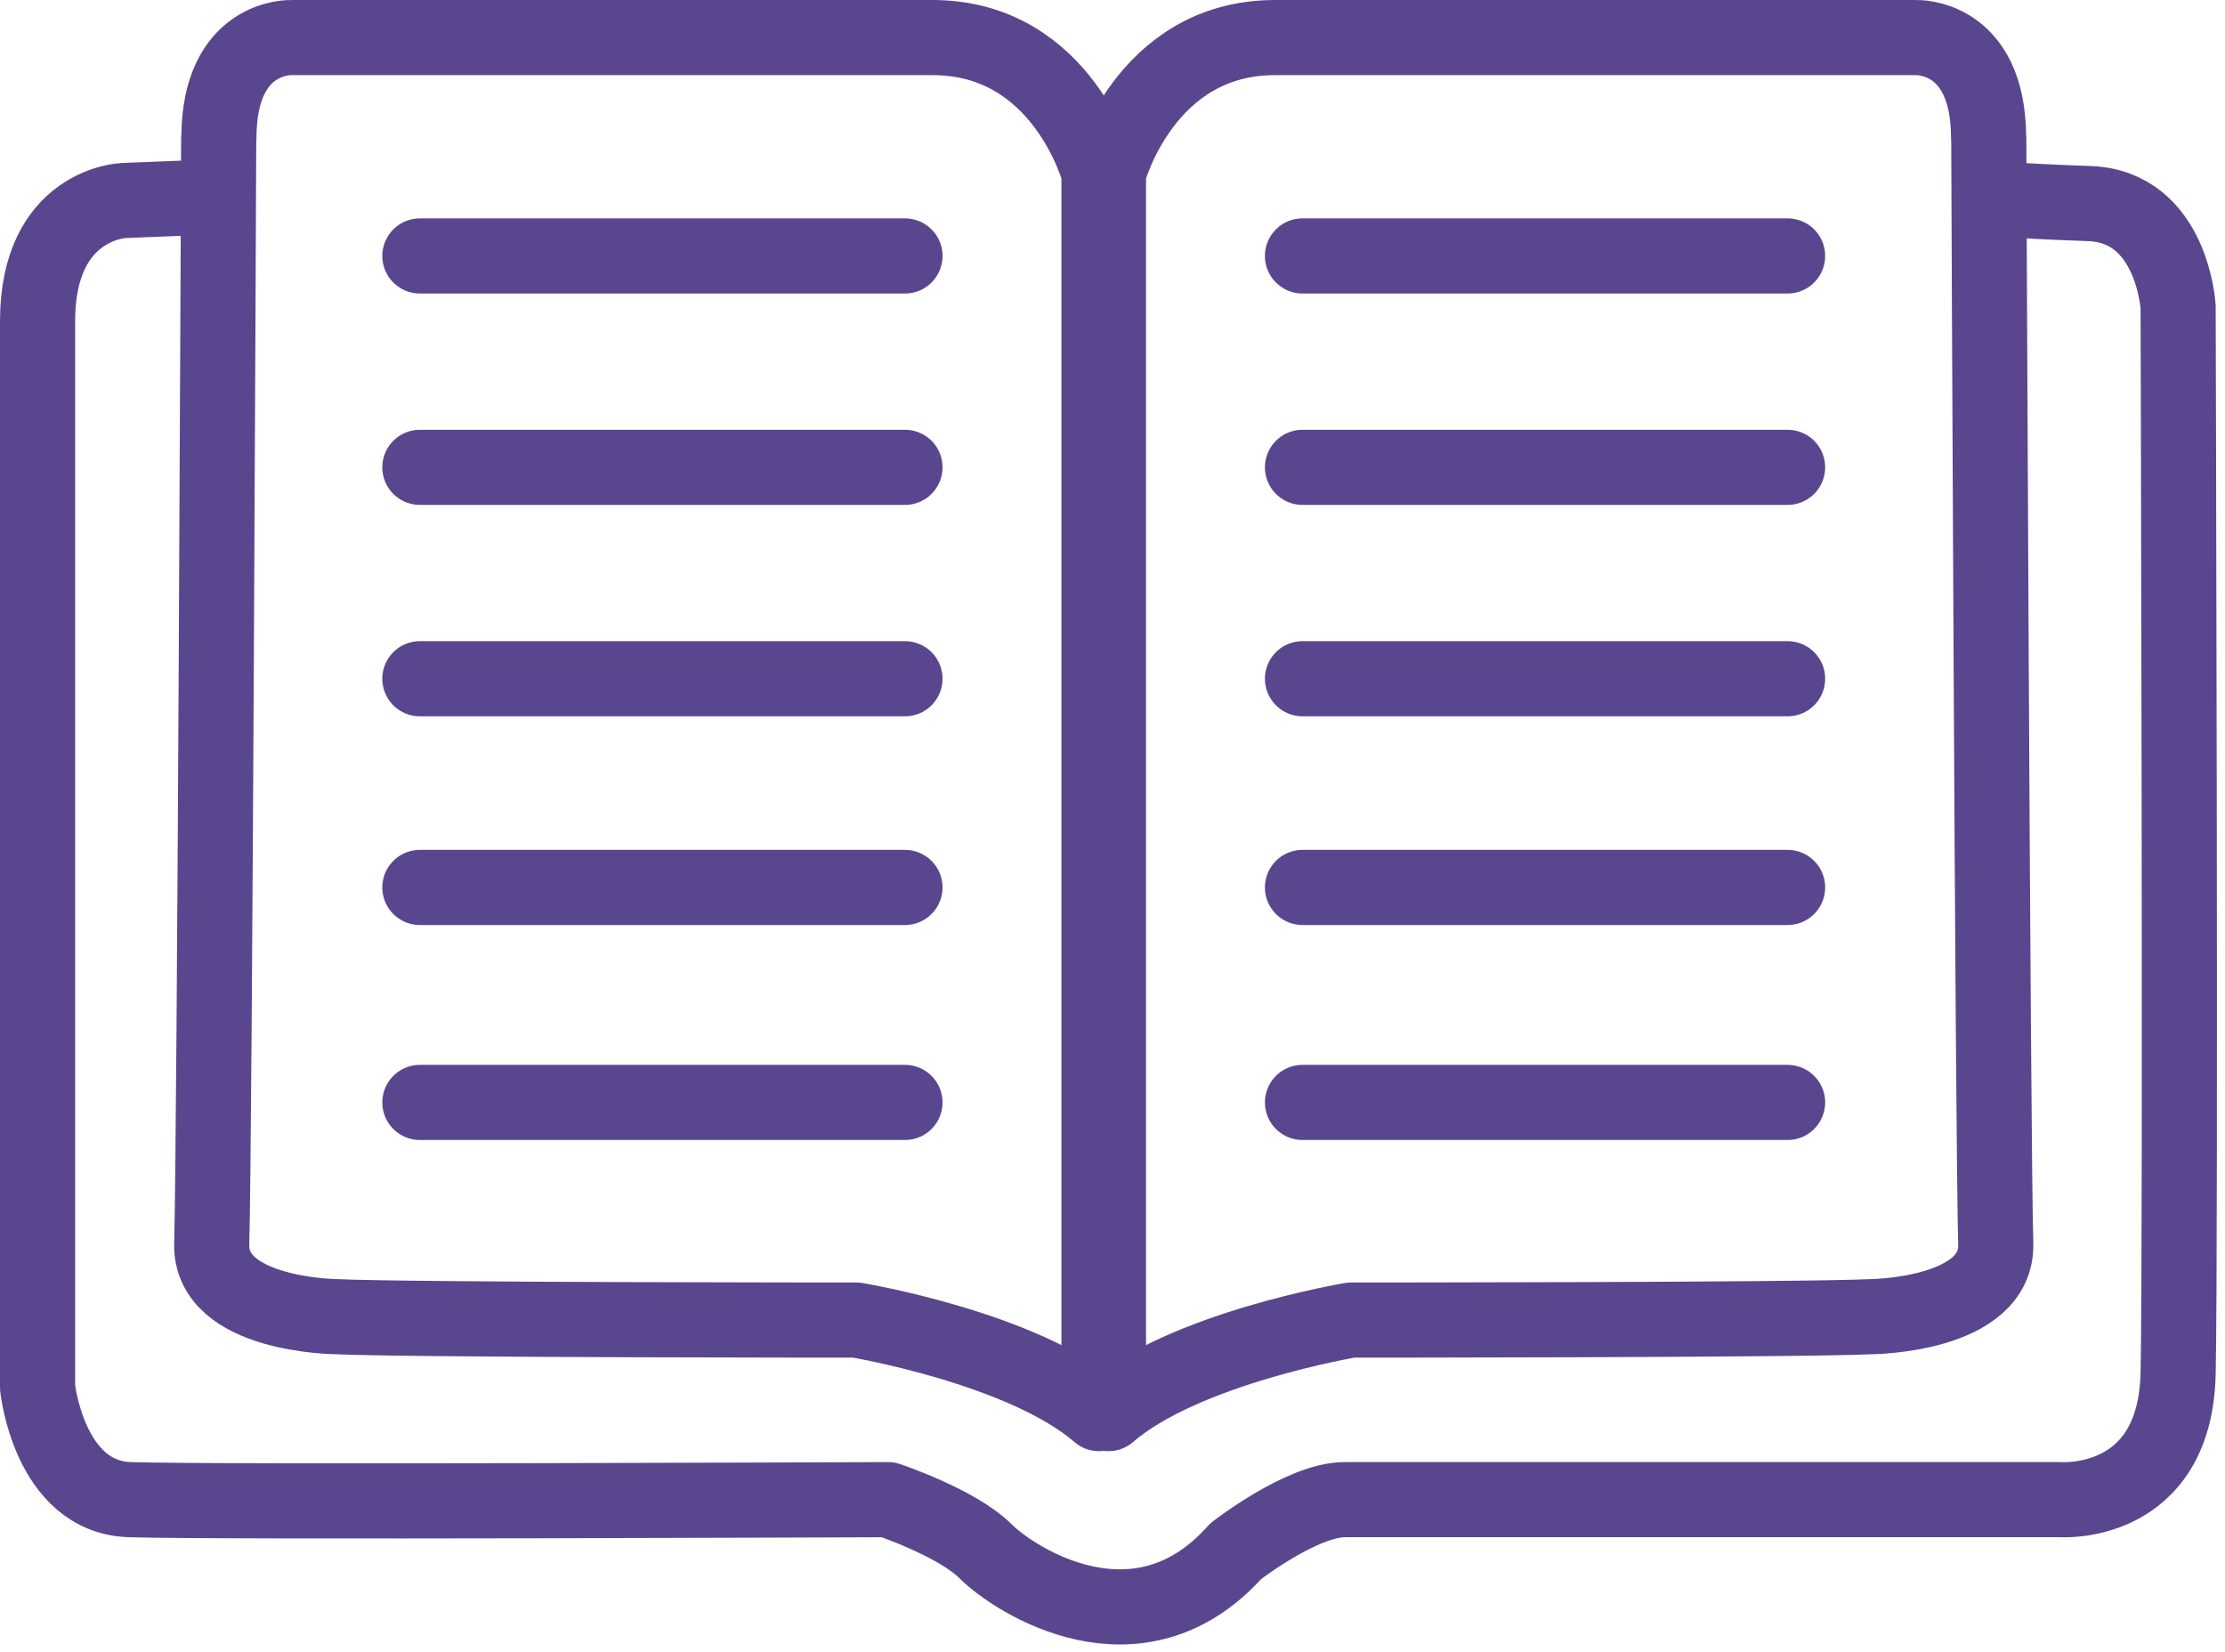
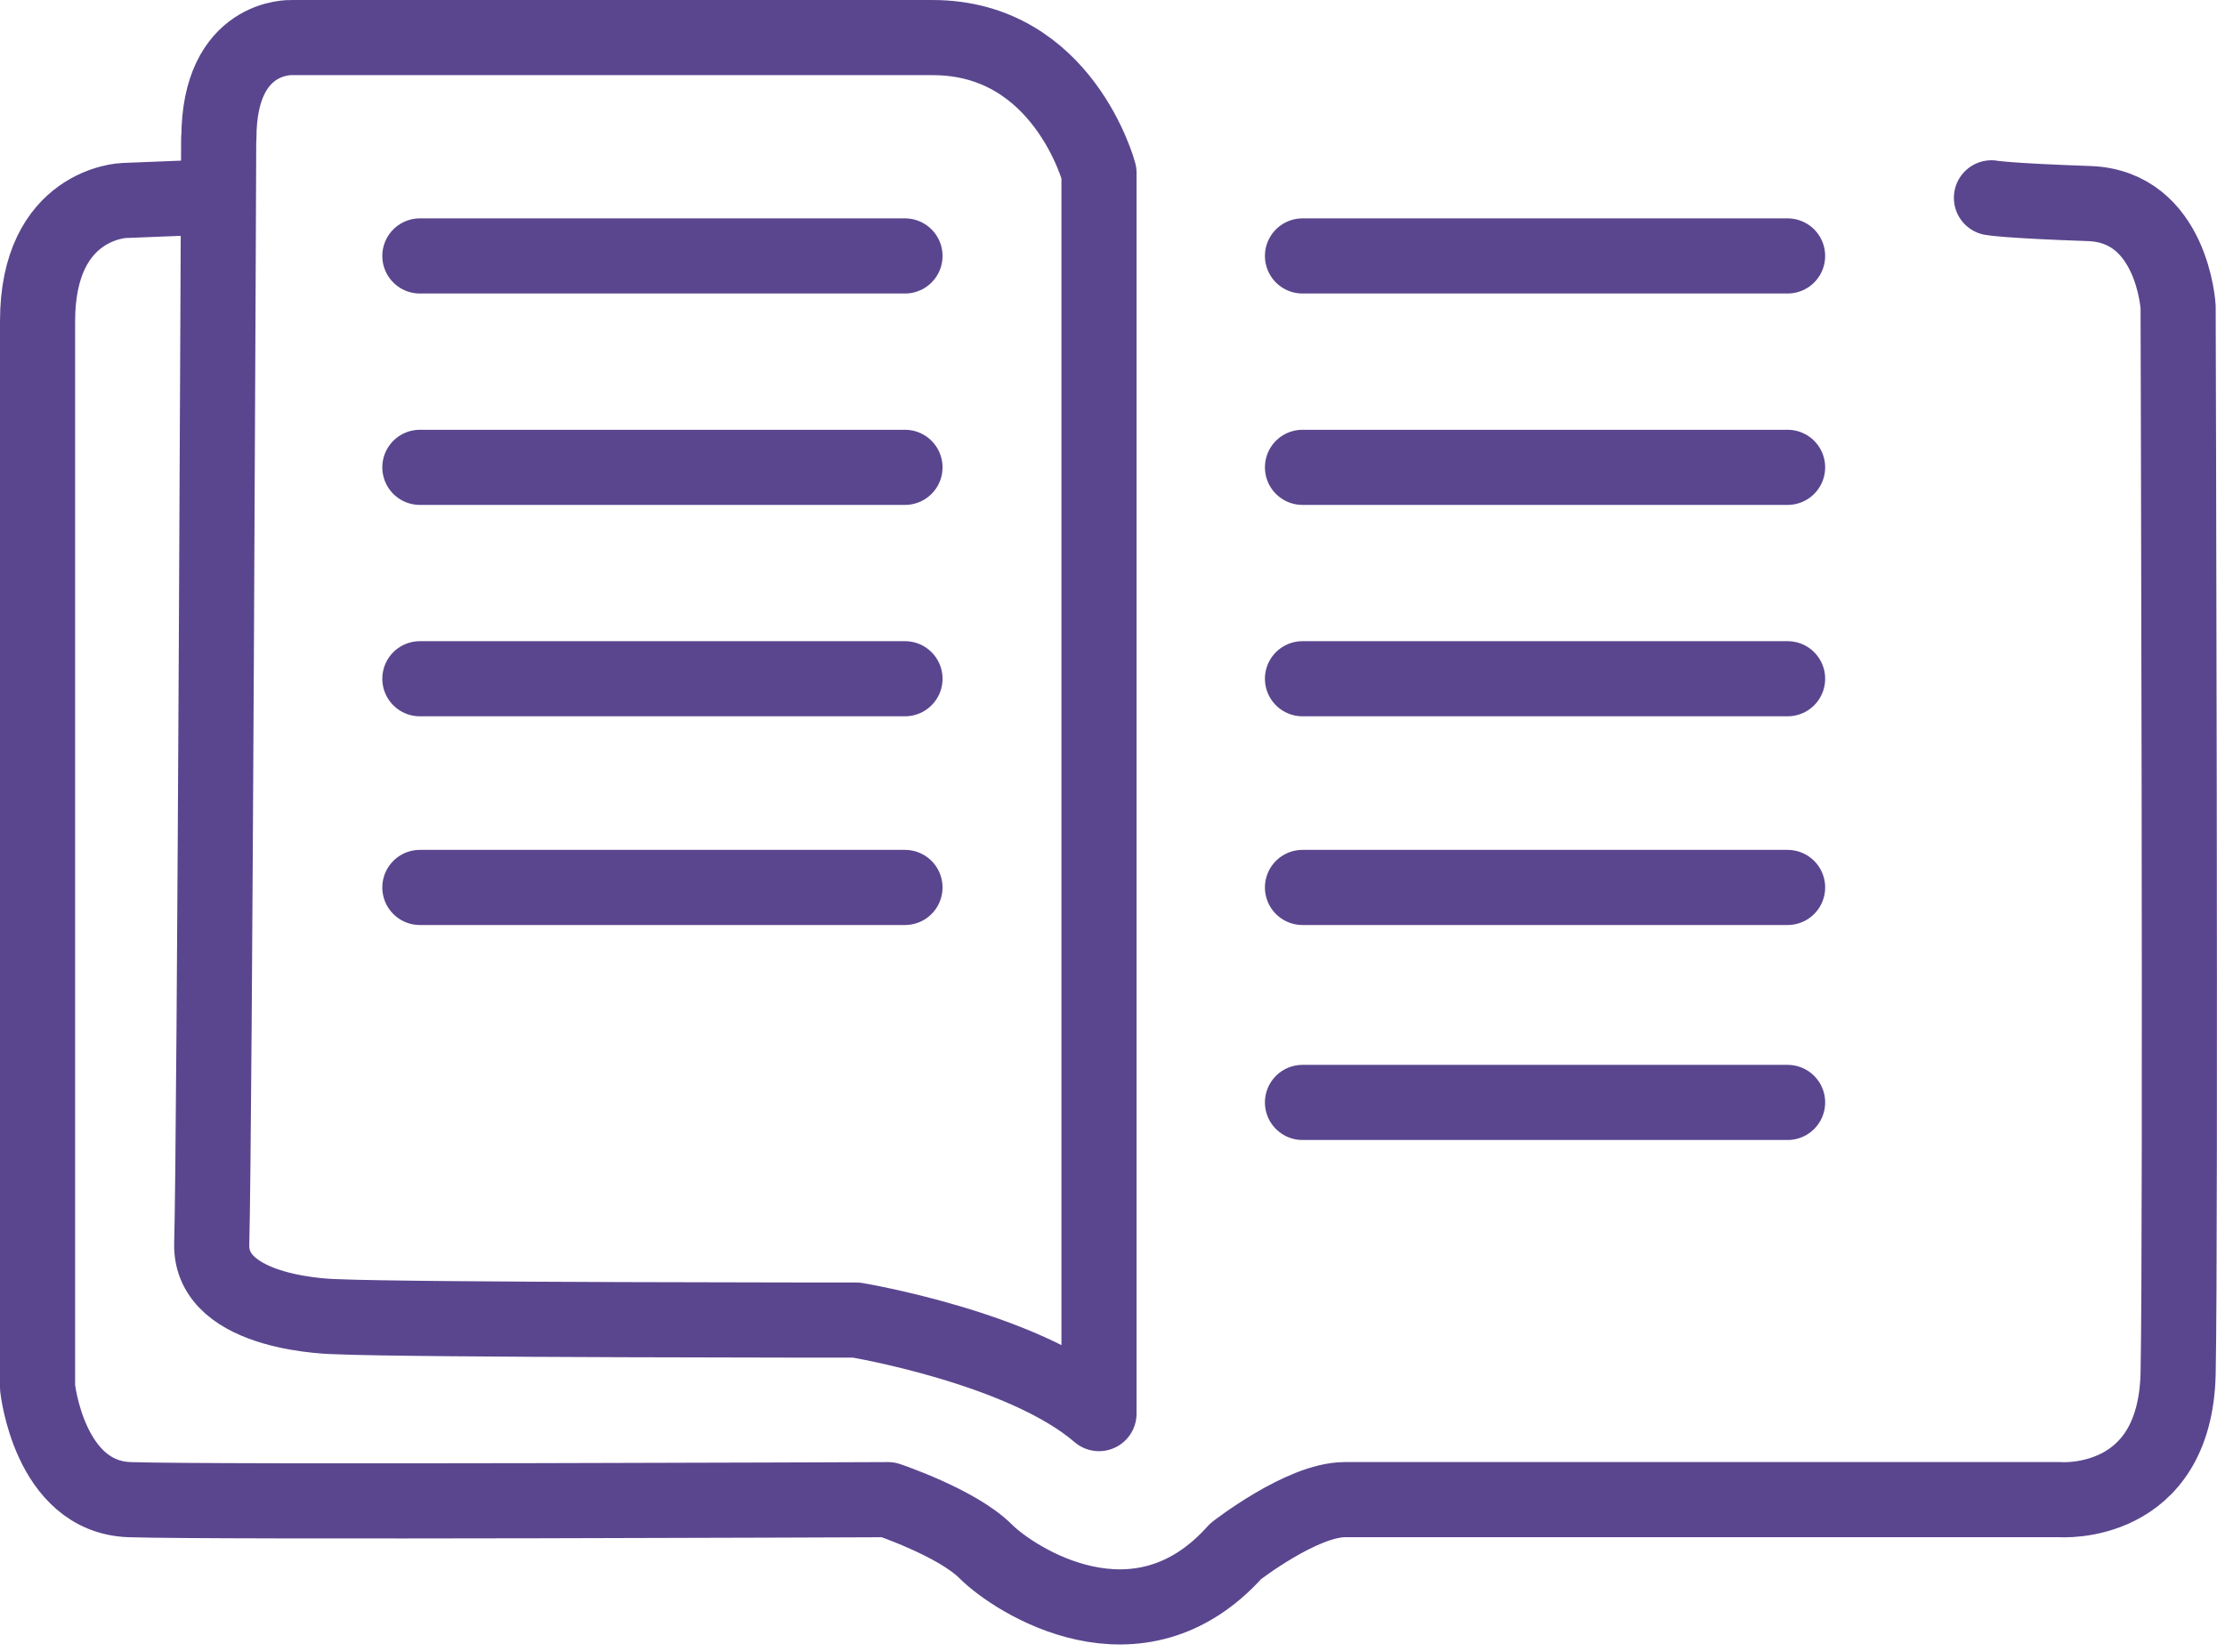
<svg xmlns="http://www.w3.org/2000/svg" width="101" height="75" viewBox="0 0 101 75" fill="none">
  <path d="M19.059 21.212H41.08" stroke="#5A468E" stroke-width="3.41" stroke-linecap="round" stroke-linejoin="round" />
  <path d="M9.936 6.268C9.936 1.551 13.239 1.706 13.239 1.706H42.338C48.264 1.706 49.887 7.843 49.887 7.843V64.162C46.429 61.175 38.872 59.917 38.872 59.917C38.872 59.917 18.58 59.917 15.277 59.763C15.277 59.763 9.522 59.722 9.611 56.459C9.749 51.58 9.927 6.276 9.927 6.276L9.936 6.268Z" stroke="#5A468E" stroke-width="3.41" stroke-linecap="round" stroke-linejoin="round" />
  <path d="M19.059 11.617H41.08" stroke="#5A468E" stroke-width="3.41" stroke-linecap="round" stroke-linejoin="round" />
  <path d="M19.059 30.807H41.08" stroke="#5A468E" stroke-width="3.41" stroke-linecap="round" stroke-linejoin="round" />
  <path d="M19.059 40.28H41.08" stroke="#5A468E" stroke-width="3.41" stroke-linecap="round" stroke-linejoin="round" />
-   <path d="M19.059 50.038H41.08" stroke="#5A468E" stroke-width="3.41" stroke-linecap="round" stroke-linejoin="round" />
  <path d="M81.145 21.212H59.124" stroke="#5A468E" stroke-width="3.41" stroke-linecap="round" stroke-linejoin="round" />
-   <path d="M90.269 6.268C90.269 1.551 86.965 1.706 86.965 1.706C86.965 1.706 63.369 1.706 57.866 1.706C51.941 1.706 50.317 7.843 50.317 7.843V64.162C53.775 61.175 61.332 59.917 61.332 59.917C61.332 59.917 81.624 59.917 84.928 59.763C84.928 59.763 90.683 59.722 90.593 56.459C90.455 51.58 90.277 6.276 90.277 6.276L90.269 6.268Z" stroke="#5A468E" stroke-width="3.41" stroke-linecap="round" stroke-linejoin="round" />
  <path d="M81.145 11.617H59.124" stroke="#5A468E" stroke-width="3.41" stroke-linecap="round" stroke-linejoin="round" />
  <path d="M81.145 30.807H59.124" stroke="#5A468E" stroke-width="3.41" stroke-linecap="round" stroke-linejoin="round" />
  <path d="M81.145 40.28H59.124" stroke="#5A468E" stroke-width="3.41" stroke-linecap="round" stroke-linejoin="round" />
  <path d="M81.145 50.038H59.124" stroke="#5A468E" stroke-width="3.41" stroke-linecap="round" stroke-linejoin="round" />
  <path d="M8.88 8.971L5.617 9.101C5.617 9.101 1.705 9.23 1.705 14.58V62.977C1.705 62.977 2.225 67.937 5.877 68.067C9.53 68.197 40.309 68.067 40.309 68.067C40.309 68.067 43.442 69.114 44.741 70.413C46.039 71.712 51.656 75.373 56.088 70.413C56.088 70.413 59.091 68.067 61.048 68.067H93.523C93.523 68.067 98.742 68.456 98.872 62.328C99.002 56.199 98.872 13.931 98.872 13.931C98.872 13.931 98.612 9.368 94.83 9.239C91.048 9.109 90.398 8.979 90.398 8.979" stroke="#5A468E" stroke-width="3.41" stroke-linecap="round" stroke-linejoin="round" />
</svg>